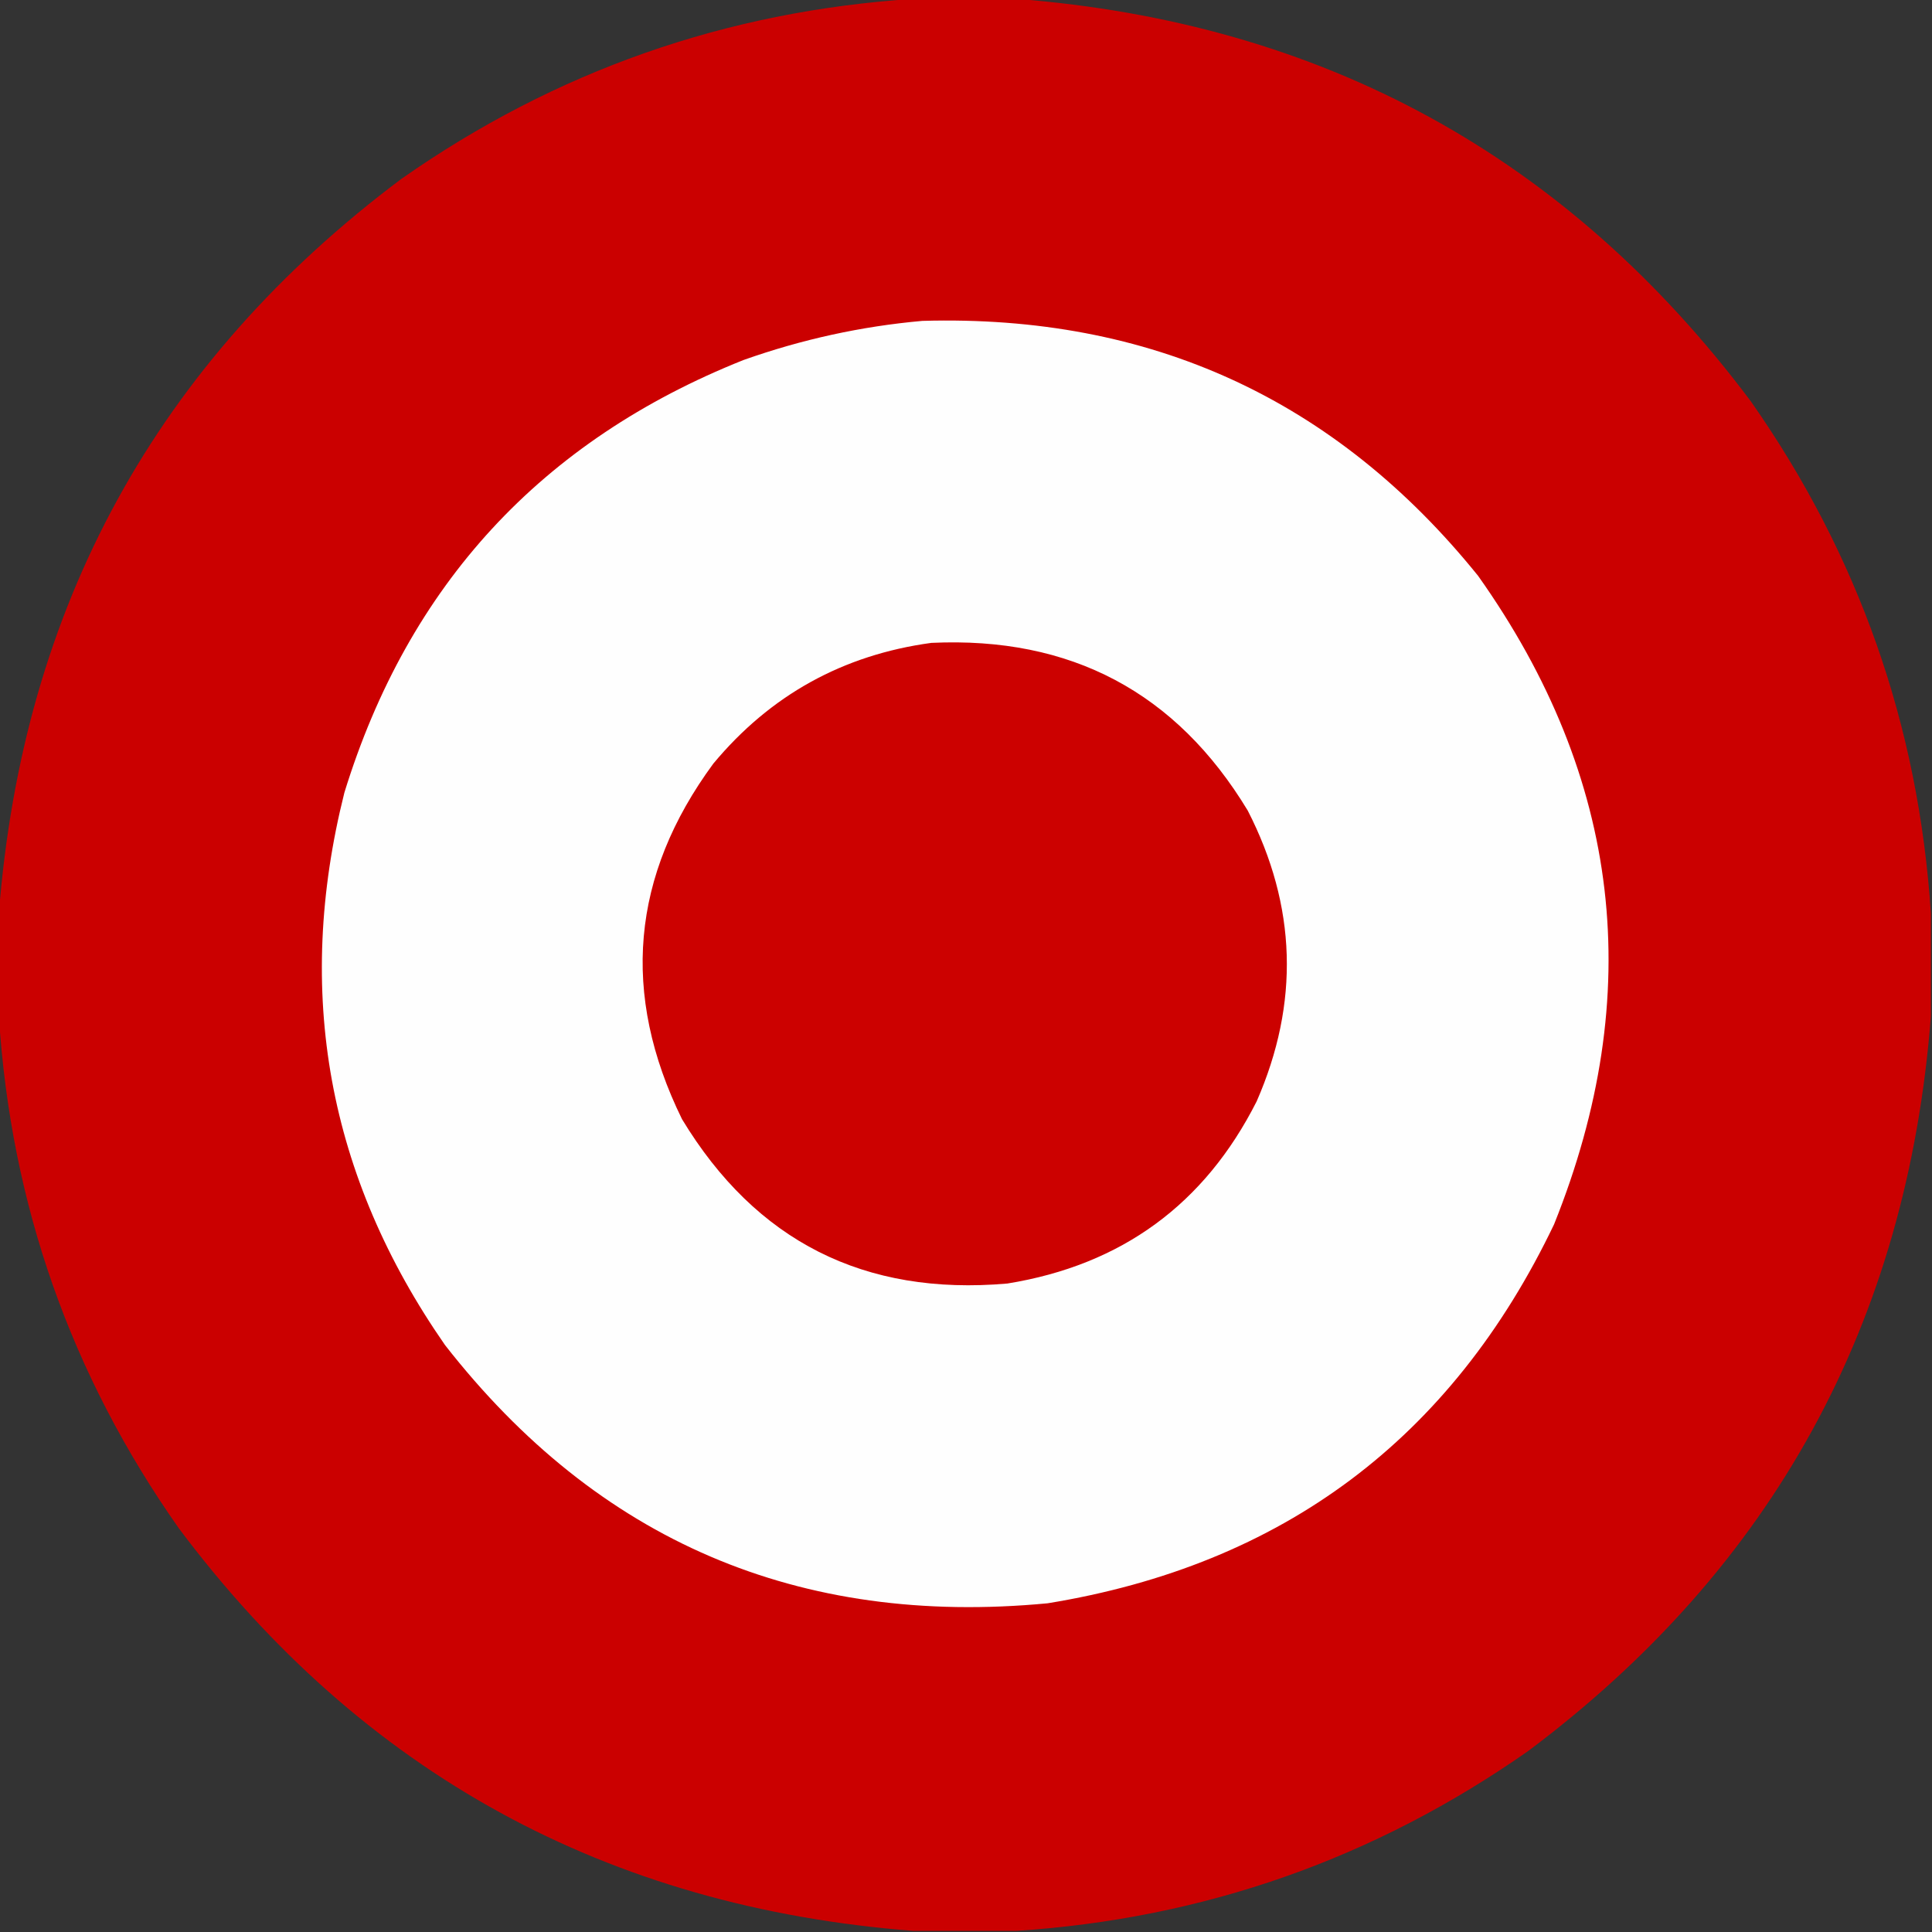
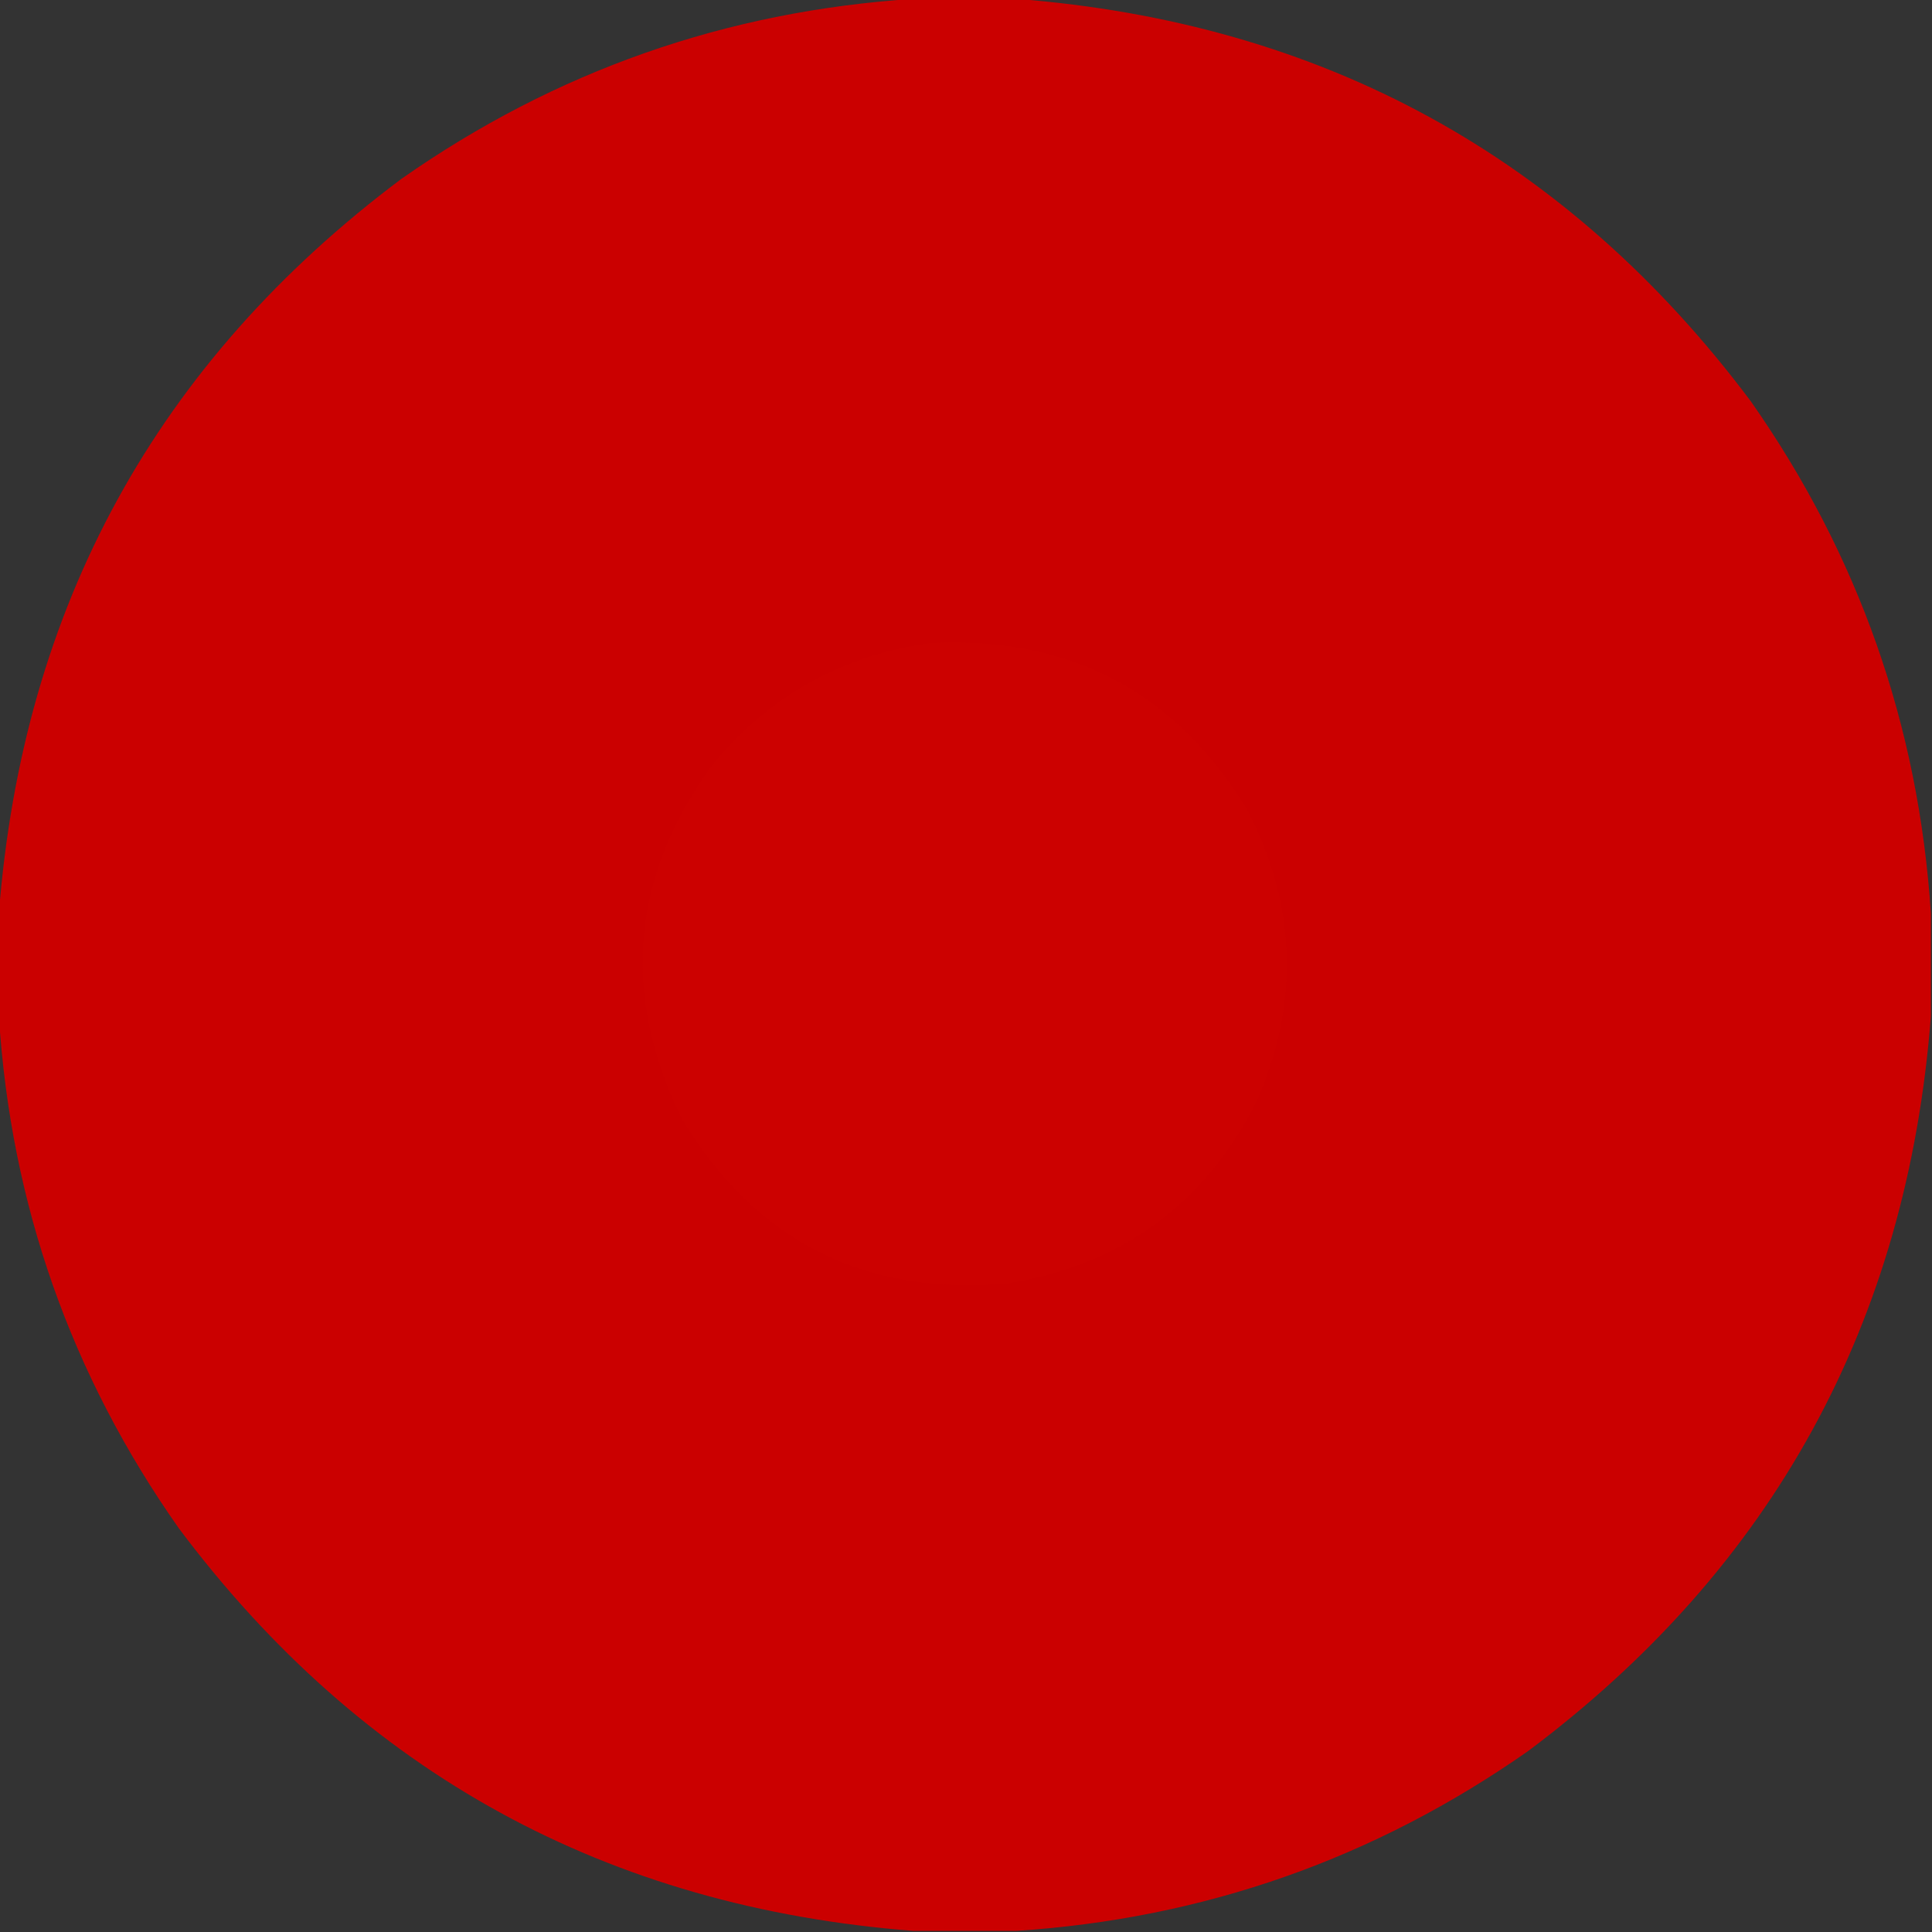
<svg xmlns="http://www.w3.org/2000/svg" version="1.1" width="864px" height="864px" style="shape-rendering:geometricPrecision; text-rendering:geometricPrecision; image-rendering:optimizeQuality; fill-rule:evenodd; clip-rule:evenodd">
  <rect width="100%" height="100%" fill="#333333" stroke="none" />
  <g>
    <path style="opacity:0.997" fill="#cb0000" d="M 408.5,-0.5 C 423.833,-0.5 439.167,-0.5 454.5,-0.5C 591.544,10.09 701.044,70.09 783,179.5C 831.192,248.24 858.026,324.573 863.5,408.5C 863.5,423.833 863.5,439.167 863.5,454.5C 852.911,591.542 792.911,701.042 683.5,783C 614.763,831.192 538.429,858.025 454.5,863.5C 439.167,863.5 423.833,863.5 408.5,863.5C 271.456,852.91 161.956,792.91 80,683.5C 31.668,614.814 4.835,538.48 -0.5,454.5C -0.5,439.167 -0.5,423.833 -0.5,408.5C 10.089,271.458 70.089,161.958 179.5,80C 248.237,31.808 324.571,4.975 408.5,-0.5 Z" />
  </g>
  <g>
-     <path style="opacity:1" fill="#fefefe" d="M 412.5,143.5 C 514.469,140.579 597.302,178.579 661,257.5C 725.037,347.807 736.371,444.474 695,547.5C 649.165,643.363 573.665,699.863 468.5,717C 357.247,727.604 267.414,689.104 199,601.5C 146.598,526.098 131.598,443.765 154,354.5C 182.623,261.542 242.123,197.042 332.5,161C 358.566,151.756 385.232,145.923 412.5,143.5 Z" />
-   </g>
+     </g>
  <g>
    <path style="opacity:1" fill="#cc0100" d="M 416.5,287.5 C 478.84,284.579 526.006,309.579 558,362.5C 579.894,405.18 581.227,448.513 562,492.5C 538.744,538.558 501.577,565.725 450.5,574C 386.543,579.606 338.043,555.106 305,500.5C 277.53,444.537 282.196,391.537 319,341.5C 344.471,310.873 376.971,292.873 416.5,287.5 Z" />
  </g>
</svg>